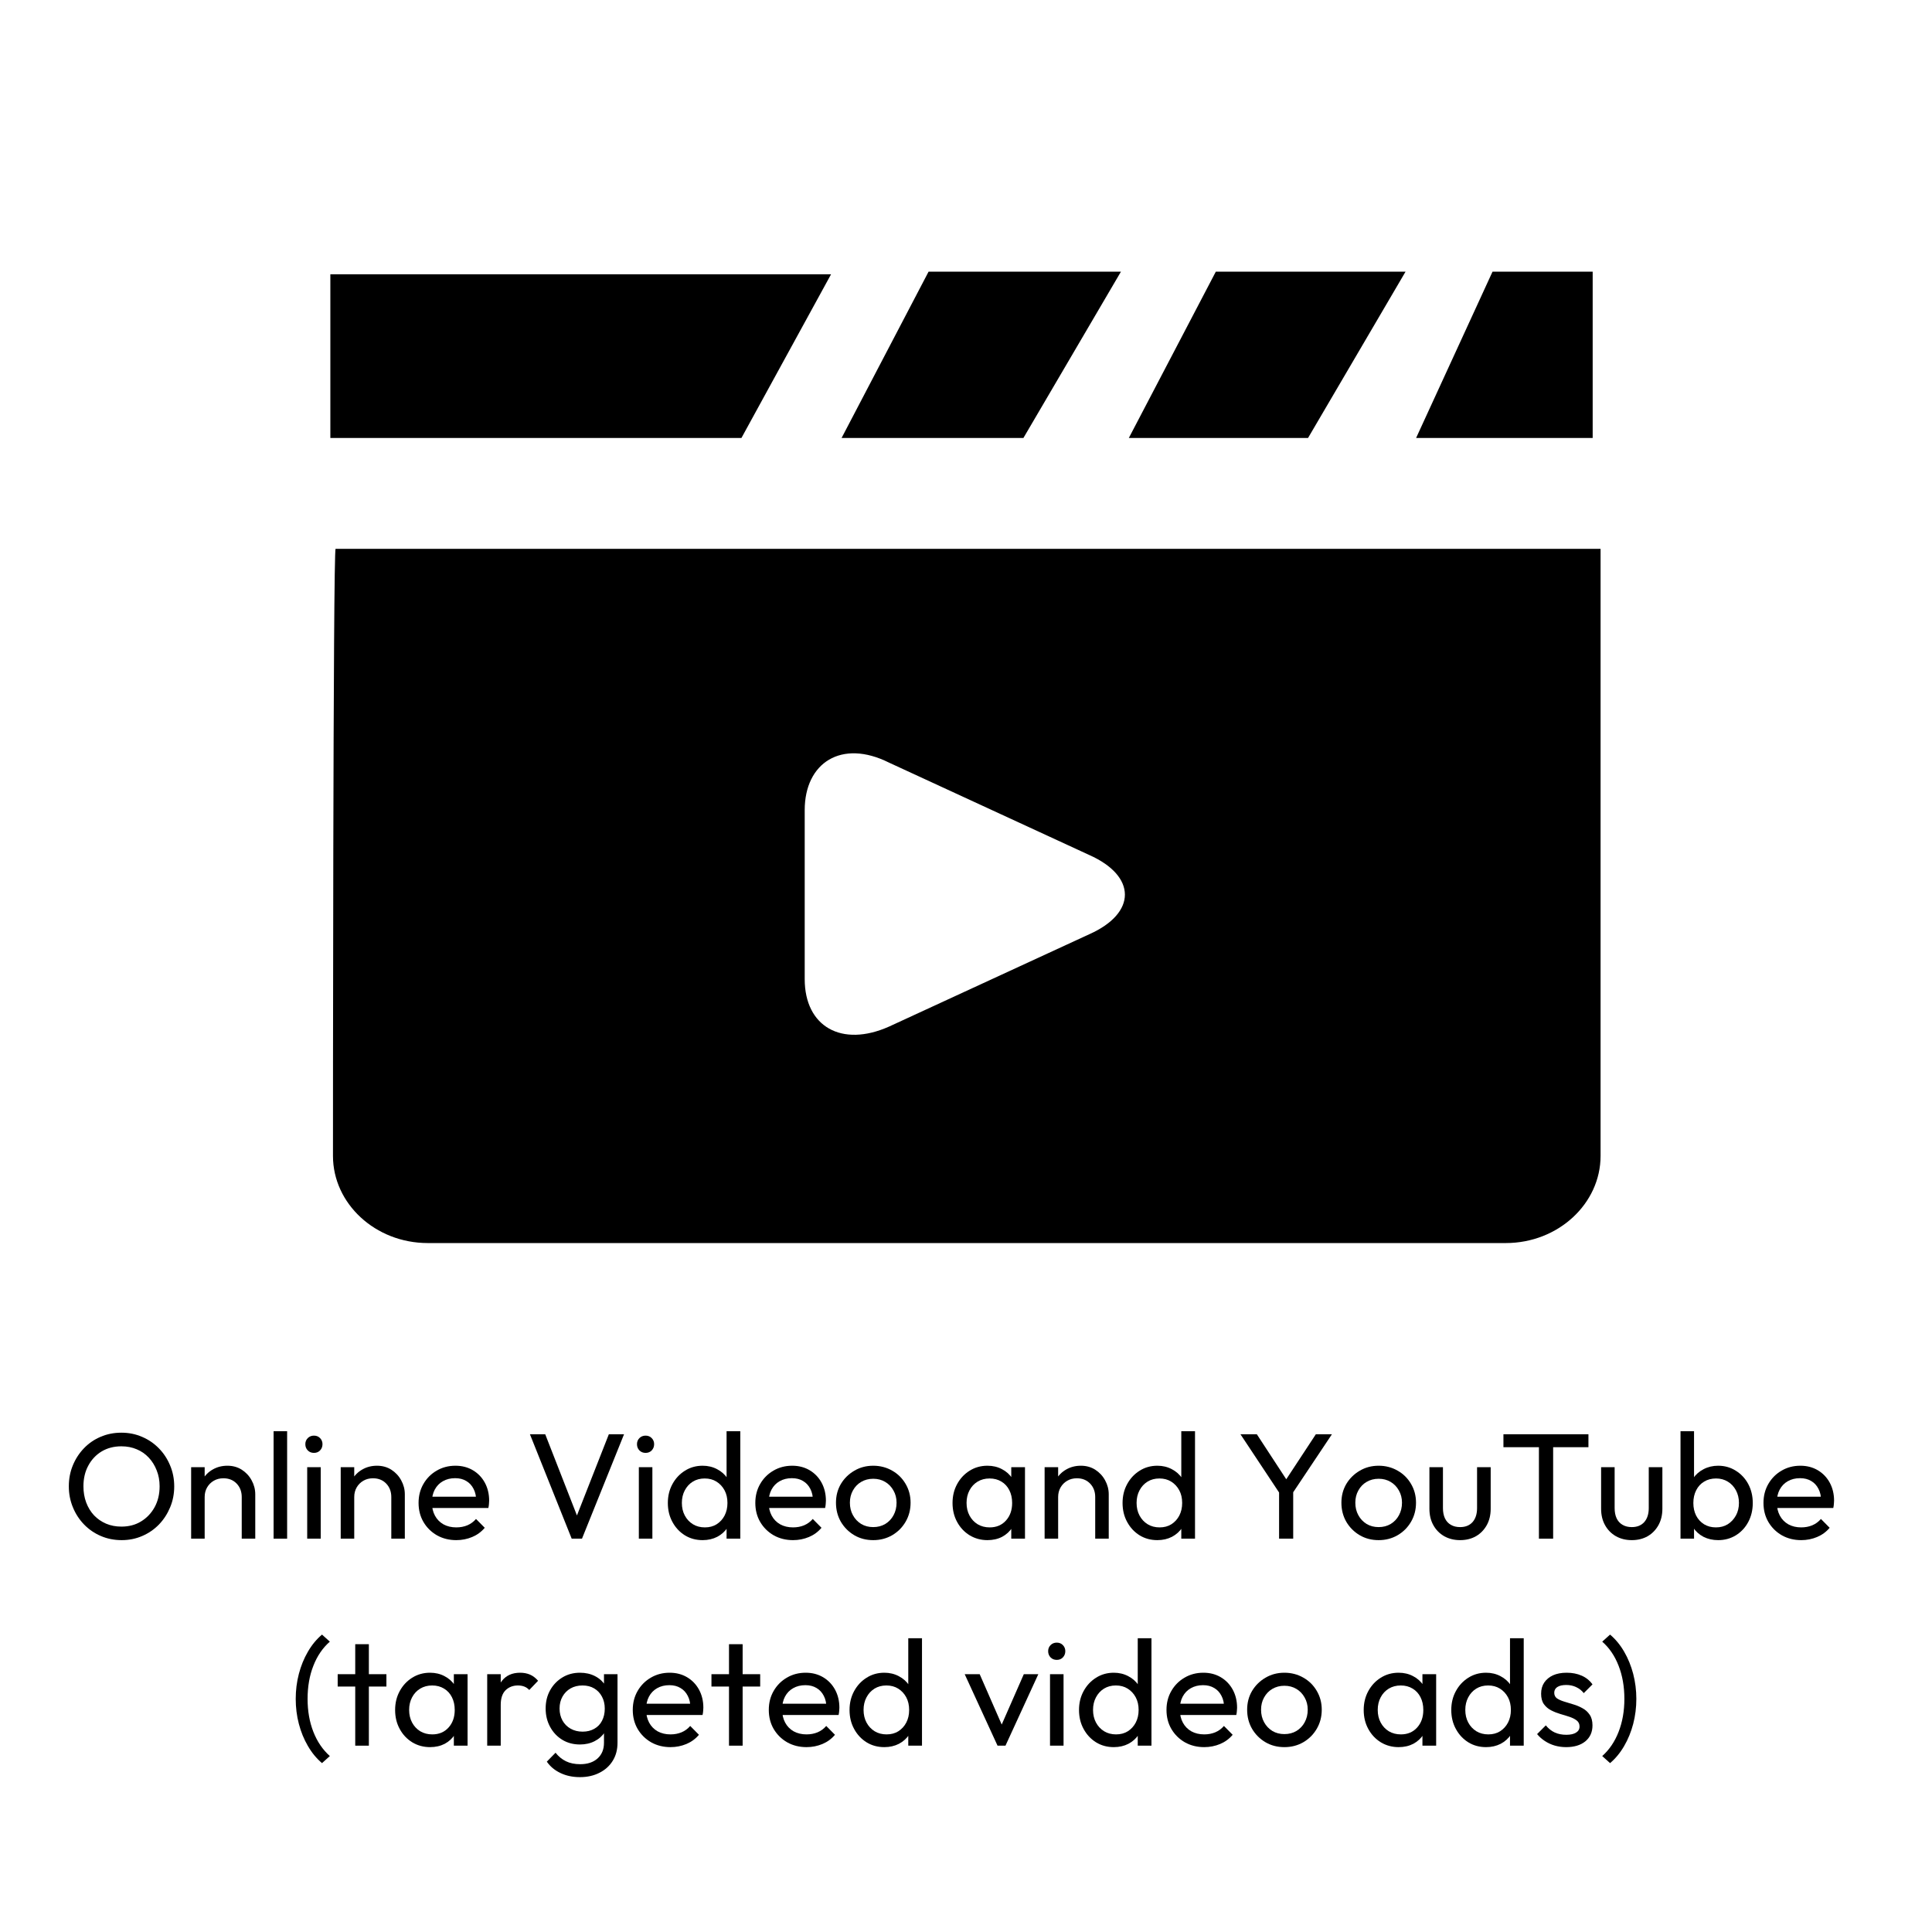
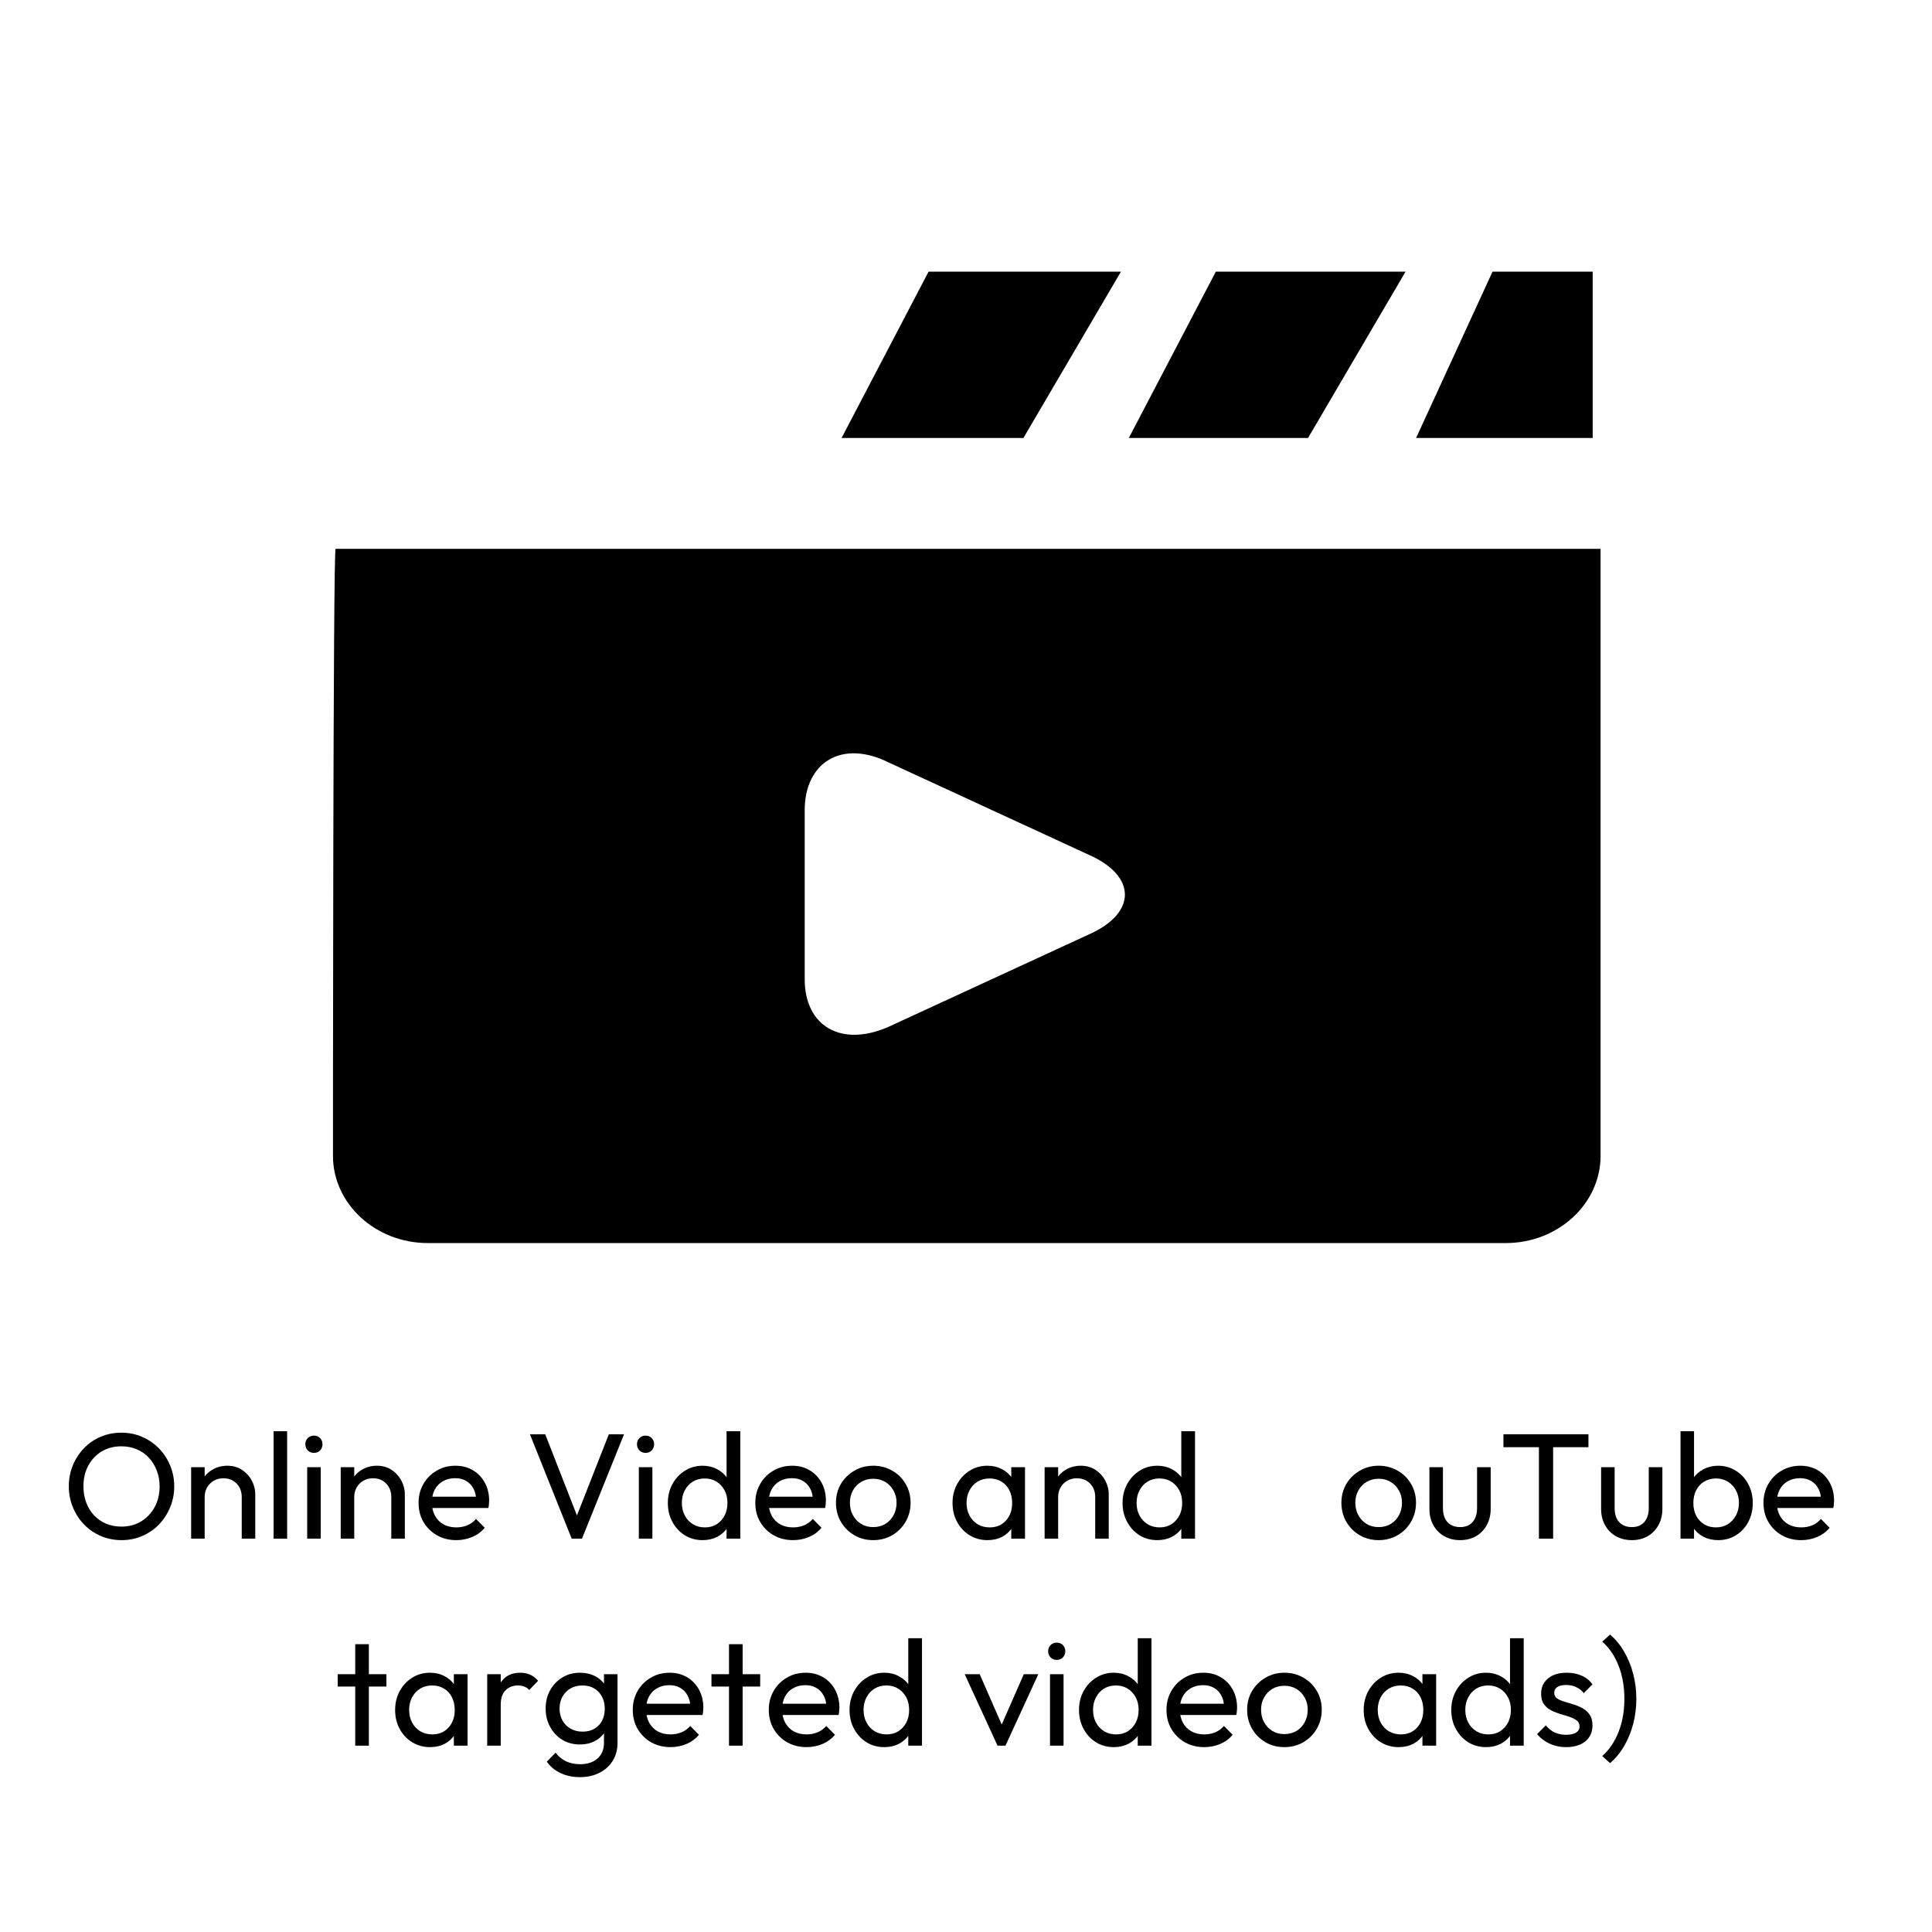
<svg xmlns="http://www.w3.org/2000/svg" width="400" zoomAndPan="magnify" viewBox="0 0 300 307.92" height="400" preserveAspectRatio="xMidYMid meet" version="1.0">
  <defs>
    <g />
    <clipPath id="480e6339d2">
-       <path d="M 48.691 43 L 129 43 L 129 70 L 48.691 70 Z M 48.691 43 " clip-rule="nonzero" />
-     </clipPath>
+       </clipPath>
    <clipPath id="52558c5a85">
      <path d="M 49 87 L 251.137 87 L 251.137 198.688 L 49 198.688 Z M 49 87 " clip-rule="nonzero" />
    </clipPath>
  </defs>
  <path fill="#000000" d="M 174.695 43.297 L 144.035 43.297 L 130.172 69.801 L 159.152 69.801 Z M 174.695 43.297 " fill-opacity="1" fill-rule="nonzero" />
  <path fill="#000000" d="M 220.055 43.297 L 189.816 43.297 L 175.953 69.801 L 204.516 69.801 Z M 220.055 43.297 " fill-opacity="1" fill-rule="nonzero" />
  <path fill="#000000" d="M 249.879 43.297 L 233.918 43.297 L 221.738 69.801 L 249.879 69.801 Z M 249.879 43.297 " fill-opacity="1" fill-rule="nonzero" />
  <g clip-path="url(#480e6339d2)">
    <path fill="#000000" d="M 128.492 43.719 L 48.691 43.719 L 48.691 69.801 L 114.211 69.801 Z M 128.492 43.719 " fill-opacity="1" fill-rule="nonzero" />
  </g>
  <g clip-path="url(#52558c5a85)">
    <path fill="#000000" d="M 49.109 184.234 C 49.109 191.805 55.832 198.117 64.23 198.117 L 236.016 198.117 C 244.418 198.117 251.137 191.805 251.137 184.234 L 251.137 87.473 L 49.531 87.473 C 49.109 87.051 49.109 184.234 49.109 184.234 Z M 124.293 129.121 C 124.293 121.547 130.172 117.762 137.734 121.547 L 169.656 136.273 C 177.215 139.641 177.215 145.527 169.656 148.895 L 137.734 163.617 C 130.172 166.984 124.293 163.617 124.293 156.047 Z M 124.293 129.121 " fill-opacity="1" fill-rule="nonzero" />
  </g>
  <g fill="#000000" fill-opacity="1">
    <g transform="translate(5.885, 245.231)">
      <g>
        <path d="M 9.547 0.234 C 8.359 0.234 7.254 0.016 6.234 -0.422 C 5.211 -0.859 4.316 -1.473 3.547 -2.266 C 2.785 -3.055 2.191 -3.973 1.766 -5.016 C 1.336 -6.055 1.125 -7.164 1.125 -8.344 C 1.125 -9.539 1.336 -10.656 1.766 -11.688 C 2.191 -12.719 2.781 -13.625 3.531 -14.406 C 4.289 -15.195 5.176 -15.805 6.188 -16.234 C 7.207 -16.672 8.312 -16.891 9.5 -16.891 C 10.676 -16.891 11.77 -16.672 12.781 -16.234 C 13.801 -15.805 14.695 -15.195 15.469 -14.406 C 16.238 -13.625 16.836 -12.711 17.266 -11.672 C 17.703 -10.641 17.922 -9.523 17.922 -8.328 C 17.922 -7.141 17.703 -6.023 17.266 -4.984 C 16.836 -3.953 16.242 -3.039 15.484 -2.25 C 14.723 -1.469 13.832 -0.859 12.812 -0.422 C 11.801 0.016 10.711 0.234 9.547 0.234 Z M 9.5 -1.922 C 10.695 -1.922 11.742 -2.195 12.641 -2.75 C 13.547 -3.301 14.266 -4.055 14.797 -5.016 C 15.328 -5.984 15.594 -7.094 15.594 -8.344 C 15.594 -9.27 15.438 -10.117 15.125 -10.891 C 14.82 -11.672 14.398 -12.348 13.859 -12.922 C 13.316 -13.504 12.676 -13.945 11.938 -14.25 C 11.207 -14.562 10.395 -14.719 9.5 -14.719 C 8.312 -14.719 7.266 -14.445 6.359 -13.906 C 5.461 -13.363 4.754 -12.613 4.234 -11.656 C 3.711 -10.695 3.453 -9.594 3.453 -8.344 C 3.453 -7.414 3.598 -6.555 3.891 -5.766 C 4.191 -4.973 4.609 -4.289 5.141 -3.719 C 5.68 -3.156 6.32 -2.711 7.062 -2.391 C 7.801 -2.078 8.613 -1.922 9.5 -1.922 Z M 9.5 -1.922 " />
      </g>
    </g>
  </g>
  <g fill="#000000" fill-opacity="1">
    <g transform="translate(24.926, 245.231)">
      <g>
        <path d="M 9.641 0 L 9.641 -6.641 C 9.641 -7.504 9.367 -8.219 8.828 -8.781 C 8.285 -9.344 7.582 -9.625 6.719 -9.625 C 6.145 -9.625 5.633 -9.492 5.188 -9.234 C 4.738 -8.973 4.383 -8.617 4.125 -8.172 C 3.863 -7.723 3.734 -7.211 3.734 -6.641 L 2.859 -7.141 C 2.859 -8.004 3.047 -8.77 3.422 -9.438 C 3.805 -10.113 4.344 -10.645 5.031 -11.031 C 5.719 -11.426 6.492 -11.625 7.359 -11.625 C 8.223 -11.625 8.988 -11.41 9.656 -10.984 C 10.32 -10.555 10.844 -9.992 11.219 -9.297 C 11.602 -8.598 11.797 -7.859 11.797 -7.078 L 11.797 0 Z M 1.578 0 L 1.578 -11.391 L 3.734 -11.391 L 3.734 0 Z M 1.578 0 " />
      </g>
    </g>
  </g>
  <g fill="#000000" fill-opacity="1">
    <g transform="translate(38.068, 245.231)">
      <g>
        <path d="M 1.578 0 L 1.578 -17.125 L 3.734 -17.125 L 3.734 0 Z M 1.578 0 " />
      </g>
    </g>
  </g>
  <g fill="#000000" fill-opacity="1">
    <g transform="translate(43.392, 245.231)">
      <g>
        <path d="M 1.609 0 L 1.609 -11.391 L 3.766 -11.391 L 3.766 0 Z M 2.688 -13.672 C 2.289 -13.672 1.961 -13.801 1.703 -14.062 C 1.441 -14.332 1.312 -14.664 1.312 -15.062 C 1.312 -15.445 1.441 -15.77 1.703 -16.031 C 1.961 -16.289 2.289 -16.422 2.688 -16.422 C 3.082 -16.422 3.406 -16.289 3.656 -16.031 C 3.914 -15.77 4.047 -15.445 4.047 -15.062 C 4.047 -14.664 3.914 -14.332 3.656 -14.062 C 3.406 -13.801 3.082 -13.672 2.688 -13.672 Z M 2.688 -13.672 " />
      </g>
    </g>
  </g>
  <g fill="#000000" fill-opacity="1">
    <g transform="translate(48.764, 245.231)">
      <g>
        <path d="M 9.641 0 L 9.641 -6.641 C 9.641 -7.504 9.367 -8.219 8.828 -8.781 C 8.285 -9.344 7.582 -9.625 6.719 -9.625 C 6.145 -9.625 5.633 -9.492 5.188 -9.234 C 4.738 -8.973 4.383 -8.617 4.125 -8.172 C 3.863 -7.723 3.734 -7.211 3.734 -6.641 L 2.859 -7.141 C 2.859 -8.004 3.047 -8.77 3.422 -9.438 C 3.805 -10.113 4.344 -10.645 5.031 -11.031 C 5.719 -11.426 6.492 -11.625 7.359 -11.625 C 8.223 -11.625 8.988 -11.41 9.656 -10.984 C 10.32 -10.555 10.844 -9.992 11.219 -9.297 C 11.602 -8.598 11.797 -7.859 11.797 -7.078 L 11.797 0 Z M 1.578 0 L 1.578 -11.391 L 3.734 -11.391 L 3.734 0 Z M 1.578 0 " />
      </g>
    </g>
  </g>
  <g fill="#000000" fill-opacity="1">
    <g transform="translate(61.907, 245.231)">
      <g>
        <path d="M 6.859 0.234 C 5.723 0.234 4.695 -0.02 3.781 -0.531 C 2.875 -1.051 2.156 -1.758 1.625 -2.656 C 1.102 -3.551 0.844 -4.566 0.844 -5.703 C 0.844 -6.828 1.102 -7.836 1.625 -8.734 C 2.145 -9.629 2.848 -10.332 3.734 -10.844 C 4.617 -11.363 5.613 -11.625 6.719 -11.625 C 7.77 -11.625 8.695 -11.383 9.5 -10.906 C 10.312 -10.426 10.945 -9.766 11.406 -8.922 C 11.863 -8.078 12.094 -7.117 12.094 -6.047 C 12.094 -5.879 12.082 -5.703 12.062 -5.516 C 12.051 -5.336 12.02 -5.129 11.969 -4.891 L 2.344 -4.891 L 2.344 -6.688 L 10.812 -6.688 L 10.031 -6 C 10.031 -6.758 9.891 -7.406 9.609 -7.938 C 9.336 -8.477 8.953 -8.895 8.453 -9.188 C 7.961 -9.488 7.367 -9.641 6.672 -9.641 C 5.93 -9.641 5.281 -9.477 4.719 -9.156 C 4.164 -8.844 3.734 -8.395 3.422 -7.812 C 3.117 -7.238 2.969 -6.562 2.969 -5.781 C 2.969 -4.977 3.129 -4.273 3.453 -3.672 C 3.773 -3.078 4.227 -2.613 4.812 -2.281 C 5.406 -1.957 6.086 -1.797 6.859 -1.797 C 7.492 -1.797 8.078 -1.906 8.609 -2.125 C 9.148 -2.352 9.613 -2.691 10 -3.141 L 11.391 -1.734 C 10.848 -1.086 10.18 -0.598 9.391 -0.266 C 8.598 0.066 7.754 0.234 6.859 0.234 Z M 6.859 0.234 " />
      </g>
    </g>
  </g>
  <g fill="#000000" fill-opacity="1">
    <g transform="translate(74.761, 245.231)">
      <g />
    </g>
  </g>
  <g fill="#000000" fill-opacity="1">
    <g transform="translate(79.749, 245.231)">
      <g>
        <path d="M 7.406 0 L 0.75 -16.641 L 3.188 -16.641 L 8.688 -2.562 L 7.797 -2.562 L 13.328 -16.641 L 15.75 -16.641 L 9.047 0 Z M 7.406 0 " />
      </g>
    </g>
  </g>
  <g fill="#000000" fill-opacity="1">
    <g transform="translate(96.249, 245.231)">
      <g>
        <path d="M 1.609 0 L 1.609 -11.391 L 3.766 -11.391 L 3.766 0 Z M 2.688 -13.672 C 2.289 -13.672 1.961 -13.801 1.703 -14.062 C 1.441 -14.332 1.312 -14.664 1.312 -15.062 C 1.312 -15.445 1.441 -15.77 1.703 -16.031 C 1.961 -16.289 2.289 -16.422 2.688 -16.422 C 3.082 -16.422 3.406 -16.289 3.656 -16.031 C 3.914 -15.77 4.047 -15.445 4.047 -15.062 C 4.047 -14.664 3.914 -14.332 3.656 -14.062 C 3.406 -13.801 3.082 -13.672 2.688 -13.672 Z M 2.688 -13.672 " />
      </g>
    </g>
  </g>
  <g fill="#000000" fill-opacity="1">
    <g transform="translate(101.621, 245.231)">
      <g>
        <path d="M 6.406 0.234 C 5.352 0.234 4.41 -0.02 3.578 -0.531 C 2.742 -1.051 2.082 -1.758 1.594 -2.656 C 1.102 -3.551 0.859 -4.562 0.859 -5.688 C 0.859 -6.801 1.102 -7.805 1.594 -8.703 C 2.082 -9.598 2.742 -10.305 3.578 -10.828 C 4.41 -11.359 5.352 -11.625 6.406 -11.625 C 7.25 -11.625 8.016 -11.441 8.703 -11.078 C 9.391 -10.723 9.945 -10.227 10.375 -9.594 C 10.801 -8.969 11.035 -8.238 11.078 -7.406 L 11.078 -3.984 C 11.035 -3.172 10.805 -2.441 10.391 -1.797 C 9.973 -1.16 9.422 -0.66 8.734 -0.297 C 8.047 0.055 7.27 0.234 6.406 0.234 Z M 6.766 -1.797 C 7.484 -1.797 8.109 -1.961 8.641 -2.297 C 9.18 -2.641 9.602 -3.102 9.906 -3.688 C 10.207 -4.27 10.359 -4.938 10.359 -5.688 C 10.359 -6.469 10.203 -7.145 9.891 -7.719 C 9.578 -8.301 9.148 -8.758 8.609 -9.094 C 8.078 -9.426 7.453 -9.594 6.734 -9.594 C 6.016 -9.594 5.383 -9.426 4.844 -9.094 C 4.301 -8.758 3.875 -8.297 3.562 -7.703 C 3.25 -7.117 3.094 -6.453 3.094 -5.703 C 3.094 -4.941 3.25 -4.27 3.562 -3.688 C 3.875 -3.102 4.305 -2.641 4.859 -2.297 C 5.41 -1.961 6.047 -1.797 6.766 -1.797 Z M 12.406 0 L 10.219 0 L 10.219 -3.062 L 10.625 -5.859 L 10.219 -8.609 L 10.219 -17.125 L 12.406 -17.125 Z M 12.406 0 " />
      </g>
    </g>
  </g>
  <g fill="#000000" fill-opacity="1">
    <g transform="translate(115.578, 245.231)">
      <g>
        <path d="M 6.859 0.234 C 5.723 0.234 4.695 -0.02 3.781 -0.531 C 2.875 -1.051 2.156 -1.758 1.625 -2.656 C 1.102 -3.551 0.844 -4.566 0.844 -5.703 C 0.844 -6.828 1.102 -7.836 1.625 -8.734 C 2.145 -9.629 2.848 -10.332 3.734 -10.844 C 4.617 -11.363 5.613 -11.625 6.719 -11.625 C 7.77 -11.625 8.695 -11.383 9.5 -10.906 C 10.312 -10.426 10.945 -9.766 11.406 -8.922 C 11.863 -8.078 12.094 -7.117 12.094 -6.047 C 12.094 -5.879 12.082 -5.703 12.062 -5.516 C 12.051 -5.336 12.02 -5.129 11.969 -4.891 L 2.344 -4.891 L 2.344 -6.688 L 10.812 -6.688 L 10.031 -6 C 10.031 -6.758 9.891 -7.406 9.609 -7.938 C 9.336 -8.477 8.953 -8.895 8.453 -9.188 C 7.961 -9.488 7.367 -9.641 6.672 -9.641 C 5.93 -9.641 5.281 -9.477 4.719 -9.156 C 4.164 -8.844 3.734 -8.395 3.422 -7.812 C 3.117 -7.238 2.969 -6.562 2.969 -5.781 C 2.969 -4.977 3.129 -4.273 3.453 -3.672 C 3.773 -3.078 4.227 -2.613 4.812 -2.281 C 5.406 -1.957 6.086 -1.797 6.859 -1.797 C 7.492 -1.797 8.078 -1.906 8.609 -2.125 C 9.148 -2.352 9.613 -2.691 10 -3.141 L 11.391 -1.734 C 10.848 -1.086 10.18 -0.598 9.391 -0.266 C 8.598 0.066 7.754 0.234 6.859 0.234 Z M 6.859 0.234 " />
      </g>
    </g>
  </g>
  <g fill="#000000" fill-opacity="1">
    <g transform="translate(128.433, 245.231)">
      <g>
        <path d="M 6.781 0.234 C 5.664 0.234 4.66 -0.023 3.766 -0.547 C 2.867 -1.078 2.156 -1.789 1.625 -2.688 C 1.102 -3.594 0.844 -4.609 0.844 -5.734 C 0.844 -6.836 1.102 -7.832 1.625 -8.719 C 2.156 -9.602 2.867 -10.305 3.766 -10.828 C 4.66 -11.359 5.664 -11.625 6.781 -11.625 C 7.883 -11.625 8.891 -11.363 9.797 -10.844 C 10.703 -10.332 11.414 -9.629 11.938 -8.734 C 12.469 -7.836 12.734 -6.836 12.734 -5.734 C 12.734 -4.609 12.469 -3.594 11.938 -2.688 C 11.414 -1.789 10.703 -1.078 9.797 -0.547 C 8.891 -0.023 7.883 0.234 6.781 0.234 Z M 6.781 -1.844 C 7.5 -1.844 8.141 -2.008 8.703 -2.344 C 9.266 -2.688 9.703 -3.148 10.016 -3.734 C 10.336 -4.316 10.5 -4.984 10.5 -5.734 C 10.5 -6.461 10.332 -7.113 10 -7.688 C 9.676 -8.27 9.238 -8.723 8.688 -9.047 C 8.133 -9.379 7.5 -9.547 6.781 -9.547 C 6.062 -9.547 5.422 -9.379 4.859 -9.047 C 4.305 -8.723 3.867 -8.27 3.547 -7.688 C 3.223 -7.113 3.062 -6.461 3.062 -5.734 C 3.062 -4.984 3.223 -4.316 3.547 -3.734 C 3.867 -3.148 4.305 -2.688 4.859 -2.344 C 5.422 -2.008 6.062 -1.844 6.781 -1.844 Z M 6.781 -1.844 " />
      </g>
    </g>
  </g>
  <g fill="#000000" fill-opacity="1">
    <g transform="translate(142.006, 245.231)">
      <g />
    </g>
  </g>
  <g fill="#000000" fill-opacity="1">
    <g transform="translate(146.995, 245.231)">
      <g>
        <path d="M 6.422 0.234 C 5.391 0.234 4.445 -0.02 3.594 -0.531 C 2.75 -1.051 2.082 -1.758 1.594 -2.656 C 1.102 -3.551 0.859 -4.562 0.859 -5.688 C 0.859 -6.801 1.102 -7.805 1.594 -8.703 C 2.082 -9.598 2.742 -10.305 3.578 -10.828 C 4.422 -11.359 5.367 -11.625 6.422 -11.625 C 7.285 -11.625 8.055 -11.441 8.734 -11.078 C 9.422 -10.723 9.973 -10.227 10.391 -9.594 C 10.805 -8.969 11.035 -8.238 11.078 -7.406 L 11.078 -3.984 C 11.035 -3.172 10.805 -2.441 10.391 -1.797 C 9.984 -1.16 9.441 -0.66 8.766 -0.297 C 8.086 0.055 7.305 0.234 6.422 0.234 Z M 6.781 -1.797 C 7.852 -1.797 8.719 -2.16 9.375 -2.891 C 10.031 -3.617 10.359 -4.551 10.359 -5.688 C 10.359 -6.469 10.207 -7.148 9.906 -7.734 C 9.613 -8.316 9.195 -8.77 8.656 -9.094 C 8.113 -9.426 7.484 -9.594 6.766 -9.594 C 6.047 -9.594 5.41 -9.426 4.859 -9.094 C 4.305 -8.758 3.875 -8.297 3.562 -7.703 C 3.25 -7.117 3.094 -6.453 3.094 -5.703 C 3.094 -4.941 3.25 -4.27 3.562 -3.688 C 3.875 -3.102 4.305 -2.641 4.859 -2.297 C 5.422 -1.961 6.062 -1.797 6.781 -1.797 Z M 10.219 0 L 10.219 -3.062 L 10.625 -5.859 L 10.219 -8.609 L 10.219 -11.391 L 12.406 -11.391 L 12.406 0 Z M 10.219 0 " />
      </g>
    </g>
  </g>
  <g fill="#000000" fill-opacity="1">
    <g transform="translate(160.952, 245.231)">
      <g>
        <path d="M 9.641 0 L 9.641 -6.641 C 9.641 -7.504 9.367 -8.219 8.828 -8.781 C 8.285 -9.344 7.582 -9.625 6.719 -9.625 C 6.145 -9.625 5.633 -9.492 5.188 -9.234 C 4.738 -8.973 4.383 -8.617 4.125 -8.172 C 3.863 -7.723 3.734 -7.211 3.734 -6.641 L 2.859 -7.141 C 2.859 -8.004 3.047 -8.77 3.422 -9.438 C 3.805 -10.113 4.344 -10.645 5.031 -11.031 C 5.719 -11.426 6.492 -11.625 7.359 -11.625 C 8.223 -11.625 8.988 -11.41 9.656 -10.984 C 10.32 -10.555 10.844 -9.992 11.219 -9.297 C 11.602 -8.598 11.797 -7.859 11.797 -7.078 L 11.797 0 Z M 1.578 0 L 1.578 -11.391 L 3.734 -11.391 L 3.734 0 Z M 1.578 0 " />
      </g>
    </g>
  </g>
  <g fill="#000000" fill-opacity="1">
    <g transform="translate(174.094, 245.231)">
      <g>
        <path d="M 6.406 0.234 C 5.352 0.234 4.41 -0.02 3.578 -0.531 C 2.742 -1.051 2.082 -1.758 1.594 -2.656 C 1.102 -3.551 0.859 -4.562 0.859 -5.688 C 0.859 -6.801 1.102 -7.805 1.594 -8.703 C 2.082 -9.598 2.742 -10.305 3.578 -10.828 C 4.41 -11.359 5.352 -11.625 6.406 -11.625 C 7.25 -11.625 8.016 -11.441 8.703 -11.078 C 9.391 -10.723 9.945 -10.227 10.375 -9.594 C 10.801 -8.969 11.035 -8.238 11.078 -7.406 L 11.078 -3.984 C 11.035 -3.172 10.805 -2.441 10.391 -1.797 C 9.973 -1.16 9.422 -0.66 8.734 -0.297 C 8.047 0.055 7.27 0.234 6.406 0.234 Z M 6.766 -1.797 C 7.484 -1.797 8.109 -1.961 8.641 -2.297 C 9.18 -2.641 9.602 -3.102 9.906 -3.688 C 10.207 -4.27 10.359 -4.938 10.359 -5.688 C 10.359 -6.469 10.203 -7.145 9.891 -7.719 C 9.578 -8.301 9.148 -8.758 8.609 -9.094 C 8.078 -9.426 7.453 -9.594 6.734 -9.594 C 6.016 -9.594 5.383 -9.426 4.844 -9.094 C 4.301 -8.758 3.875 -8.297 3.562 -7.703 C 3.25 -7.117 3.094 -6.453 3.094 -5.703 C 3.094 -4.941 3.25 -4.27 3.562 -3.688 C 3.875 -3.102 4.305 -2.641 4.859 -2.297 C 5.41 -1.961 6.047 -1.797 6.766 -1.797 Z M 12.406 0 L 10.219 0 L 10.219 -3.062 L 10.625 -5.859 L 10.219 -8.609 L 10.219 -17.125 L 12.406 -17.125 Z M 12.406 0 " />
      </g>
    </g>
  </g>
  <g fill="#000000" fill-opacity="1">
    <g transform="translate(188.052, 245.231)">
      <g />
    </g>
  </g>
  <g fill="#000000" fill-opacity="1">
    <g transform="translate(193.04, 245.231)">
      <g>
-         <path d="M 7.25 -6.766 L 0.703 -16.641 L 3.312 -16.641 L 8.594 -8.562 L 7.406 -8.562 L 12.719 -16.641 L 15.281 -16.641 L 8.688 -6.766 Z M 6.859 0 L 6.859 -8.25 L 9.109 -8.25 L 9.109 0 Z M 6.859 0 " />
-       </g>
+         </g>
    </g>
  </g>
  <g fill="#000000" fill-opacity="1">
    <g transform="translate(208.988, 245.231)">
      <g>
        <path d="M 6.781 0.234 C 5.664 0.234 4.66 -0.023 3.766 -0.547 C 2.867 -1.078 2.156 -1.789 1.625 -2.688 C 1.102 -3.594 0.844 -4.609 0.844 -5.734 C 0.844 -6.836 1.102 -7.832 1.625 -8.719 C 2.156 -9.602 2.867 -10.305 3.766 -10.828 C 4.66 -11.359 5.664 -11.625 6.781 -11.625 C 7.883 -11.625 8.891 -11.363 9.797 -10.844 C 10.703 -10.332 11.414 -9.629 11.938 -8.734 C 12.469 -7.836 12.734 -6.836 12.734 -5.734 C 12.734 -4.609 12.469 -3.594 11.938 -2.688 C 11.414 -1.789 10.703 -1.078 9.797 -0.547 C 8.891 -0.023 7.883 0.234 6.781 0.234 Z M 6.781 -1.844 C 7.5 -1.844 8.141 -2.008 8.703 -2.344 C 9.266 -2.688 9.703 -3.148 10.016 -3.734 C 10.336 -4.316 10.5 -4.984 10.5 -5.734 C 10.5 -6.461 10.332 -7.113 10 -7.688 C 9.676 -8.27 9.238 -8.723 8.688 -9.047 C 8.133 -9.379 7.5 -9.547 6.781 -9.547 C 6.062 -9.547 5.422 -9.379 4.859 -9.047 C 4.305 -8.723 3.867 -8.27 3.547 -7.688 C 3.223 -7.113 3.062 -6.461 3.062 -5.734 C 3.062 -4.984 3.223 -4.316 3.547 -3.734 C 3.867 -3.148 4.305 -2.688 4.859 -2.344 C 5.422 -2.008 6.062 -1.844 6.781 -1.844 Z M 6.781 -1.844 " />
      </g>
    </g>
  </g>
  <g fill="#000000" fill-opacity="1">
    <g transform="translate(222.562, 245.231)">
      <g>
        <path d="M 6.188 0.234 C 5.238 0.234 4.395 0.023 3.656 -0.391 C 2.914 -0.816 2.336 -1.406 1.922 -2.156 C 1.504 -2.906 1.297 -3.773 1.297 -4.766 L 1.297 -11.391 L 3.453 -11.391 L 3.453 -4.875 C 3.453 -4.25 3.555 -3.707 3.766 -3.25 C 3.984 -2.789 4.301 -2.441 4.719 -2.203 C 5.133 -1.961 5.625 -1.844 6.188 -1.844 C 7.031 -1.844 7.691 -2.109 8.172 -2.641 C 8.648 -3.18 8.891 -3.926 8.891 -4.875 L 8.891 -11.391 L 11.062 -11.391 L 11.062 -4.766 C 11.062 -3.773 10.852 -2.906 10.438 -2.156 C 10.02 -1.406 9.445 -0.816 8.719 -0.391 C 7.988 0.023 7.145 0.234 6.188 0.234 Z M 6.188 0.234 " />
      </g>
    </g>
  </g>
  <g fill="#000000" fill-opacity="1">
    <g transform="translate(234.937, 245.231)">
      <g>
        <path d="M 6.375 0 L 6.375 -16.172 L 8.641 -16.172 L 8.641 0 Z M 0.719 -14.578 L 0.719 -16.641 L 14.266 -16.641 L 14.266 -14.578 Z M 0.719 -14.578 " />
      </g>
    </g>
  </g>
  <g fill="#000000" fill-opacity="1">
    <g transform="translate(249.926, 245.231)">
      <g>
        <path d="M 6.188 0.234 C 5.238 0.234 4.395 0.023 3.656 -0.391 C 2.914 -0.816 2.336 -1.406 1.922 -2.156 C 1.504 -2.906 1.297 -3.773 1.297 -4.766 L 1.297 -11.391 L 3.453 -11.391 L 3.453 -4.875 C 3.453 -4.25 3.555 -3.707 3.766 -3.25 C 3.984 -2.789 4.301 -2.441 4.719 -2.203 C 5.133 -1.961 5.625 -1.844 6.188 -1.844 C 7.031 -1.844 7.691 -2.109 8.172 -2.641 C 8.648 -3.18 8.891 -3.926 8.891 -4.875 L 8.891 -11.391 L 11.062 -11.391 L 11.062 -4.766 C 11.062 -3.773 10.852 -2.906 10.438 -2.156 C 10.02 -1.406 9.445 -0.816 8.719 -0.391 C 7.988 0.023 7.145 0.234 6.188 0.234 Z M 6.188 0.234 " />
      </g>
    </g>
  </g>
  <g fill="#000000" fill-opacity="1">
    <g transform="translate(262.3, 245.231)">
      <g>
        <path d="M 7.578 0.234 C 6.711 0.234 5.93 0.055 5.234 -0.297 C 4.547 -0.66 3.992 -1.16 3.578 -1.797 C 3.16 -2.441 2.926 -3.172 2.875 -3.984 L 2.875 -7.406 C 2.926 -8.238 3.16 -8.969 3.578 -9.594 C 4.004 -10.227 4.566 -10.723 5.266 -11.078 C 5.961 -11.441 6.734 -11.625 7.578 -11.625 C 8.617 -11.625 9.555 -11.359 10.391 -10.828 C 11.234 -10.305 11.895 -9.598 12.375 -8.703 C 12.852 -7.805 13.094 -6.801 13.094 -5.688 C 13.094 -4.562 12.852 -3.551 12.375 -2.656 C 11.895 -1.758 11.234 -1.051 10.391 -0.531 C 9.555 -0.02 8.617 0.234 7.578 0.234 Z M 1.578 0 L 1.578 -17.125 L 3.734 -17.125 L 3.734 -8.609 L 3.328 -5.859 L 3.734 -3.062 L 3.734 0 Z M 7.219 -1.797 C 7.938 -1.797 8.566 -1.961 9.109 -2.297 C 9.648 -2.641 10.082 -3.102 10.406 -3.688 C 10.727 -4.27 10.891 -4.941 10.891 -5.703 C 10.891 -6.453 10.727 -7.125 10.406 -7.719 C 10.082 -8.312 9.648 -8.77 9.109 -9.094 C 8.566 -9.426 7.945 -9.594 7.25 -9.594 C 6.52 -9.594 5.883 -9.426 5.344 -9.094 C 4.801 -8.77 4.379 -8.312 4.078 -7.719 C 3.773 -7.125 3.625 -6.445 3.625 -5.688 C 3.625 -4.938 3.77 -4.27 4.062 -3.688 C 4.363 -3.102 4.785 -2.641 5.328 -2.297 C 5.879 -1.961 6.508 -1.797 7.219 -1.797 Z M 7.219 -1.797 " />
      </g>
    </g>
  </g>
  <g fill="#000000" fill-opacity="1">
    <g transform="translate(276.258, 245.231)">
      <g>
        <path d="M 6.859 0.234 C 5.723 0.234 4.695 -0.02 3.781 -0.531 C 2.875 -1.051 2.156 -1.758 1.625 -2.656 C 1.102 -3.551 0.844 -4.566 0.844 -5.703 C 0.844 -6.828 1.102 -7.836 1.625 -8.734 C 2.145 -9.629 2.848 -10.332 3.734 -10.844 C 4.617 -11.363 5.613 -11.625 6.719 -11.625 C 7.77 -11.625 8.695 -11.383 9.5 -10.906 C 10.312 -10.426 10.945 -9.766 11.406 -8.922 C 11.863 -8.078 12.094 -7.117 12.094 -6.047 C 12.094 -5.879 12.082 -5.703 12.062 -5.516 C 12.051 -5.336 12.02 -5.129 11.969 -4.891 L 2.344 -4.891 L 2.344 -6.688 L 10.812 -6.688 L 10.031 -6 C 10.031 -6.758 9.891 -7.406 9.609 -7.938 C 9.336 -8.477 8.953 -8.895 8.453 -9.188 C 7.961 -9.488 7.367 -9.641 6.672 -9.641 C 5.93 -9.641 5.281 -9.477 4.719 -9.156 C 4.164 -8.844 3.734 -8.395 3.422 -7.812 C 3.117 -7.238 2.969 -6.562 2.969 -5.781 C 2.969 -4.977 3.129 -4.273 3.453 -3.672 C 3.773 -3.078 4.227 -2.613 4.812 -2.281 C 5.406 -1.957 6.086 -1.797 6.859 -1.797 C 7.492 -1.797 8.078 -1.906 8.609 -2.125 C 9.148 -2.352 9.613 -2.691 10 -3.141 L 11.391 -1.734 C 10.848 -1.086 10.18 -0.598 9.391 -0.266 C 8.598 0.066 7.754 0.234 6.859 0.234 Z M 6.859 0.234 " />
      </g>
    </g>
  </g>
  <g fill="#000000" fill-opacity="1">
    <g transform="translate(289.123, 245.231)">
      <g />
    </g>
  </g>
  <g fill="#000000" fill-opacity="1">
    <g transform="translate(42.063, 278.222)">
      <g>
-         <path d="M 5.297 2.781 C 4.422 2.039 3.672 1.129 3.047 0.047 C 2.422 -1.023 1.941 -2.195 1.609 -3.469 C 1.273 -4.75 1.109 -6.078 1.109 -7.453 C 1.109 -8.828 1.273 -10.156 1.609 -11.438 C 1.941 -12.719 2.422 -13.895 3.047 -14.969 C 3.672 -16.051 4.422 -16.961 5.297 -17.703 L 6.547 -16.578 C 5.41 -15.586 4.535 -14.305 3.922 -12.734 C 3.305 -11.172 3 -9.41 3 -7.453 C 3 -5.523 3.305 -3.773 3.922 -2.203 C 4.535 -0.641 5.41 0.645 6.547 1.656 Z M 5.297 2.781 " />
-       </g>
+         </g>
    </g>
  </g>
  <g fill="#000000" fill-opacity="1">
    <g transform="translate(49.329, 278.222)">
      <g>
        <path d="M 3.328 0 L 3.328 -16.172 L 5.5 -16.172 L 5.5 0 Z M 0.531 -9.422 L 0.531 -11.391 L 8.297 -11.391 L 8.297 -9.422 Z M 0.531 -9.422 " />
      </g>
    </g>
  </g>
  <g fill="#000000" fill-opacity="1">
    <g transform="translate(58.155, 278.222)">
      <g>
        <path d="M 6.422 0.234 C 5.391 0.234 4.445 -0.02 3.594 -0.531 C 2.75 -1.051 2.082 -1.758 1.594 -2.656 C 1.102 -3.551 0.859 -4.562 0.859 -5.688 C 0.859 -6.801 1.102 -7.805 1.594 -8.703 C 2.082 -9.598 2.742 -10.305 3.578 -10.828 C 4.422 -11.359 5.367 -11.625 6.422 -11.625 C 7.285 -11.625 8.055 -11.441 8.734 -11.078 C 9.422 -10.723 9.973 -10.227 10.391 -9.594 C 10.805 -8.969 11.035 -8.238 11.078 -7.406 L 11.078 -3.984 C 11.035 -3.172 10.805 -2.441 10.391 -1.797 C 9.984 -1.16 9.441 -0.66 8.766 -0.297 C 8.086 0.055 7.305 0.234 6.422 0.234 Z M 6.781 -1.797 C 7.852 -1.797 8.719 -2.16 9.375 -2.891 C 10.031 -3.617 10.359 -4.551 10.359 -5.688 C 10.359 -6.469 10.207 -7.148 9.906 -7.734 C 9.613 -8.316 9.195 -8.77 8.656 -9.094 C 8.113 -9.426 7.484 -9.594 6.766 -9.594 C 6.047 -9.594 5.41 -9.426 4.859 -9.094 C 4.305 -8.758 3.875 -8.297 3.562 -7.703 C 3.25 -7.117 3.094 -6.453 3.094 -5.703 C 3.094 -4.941 3.25 -4.27 3.562 -3.688 C 3.875 -3.102 4.305 -2.641 4.859 -2.297 C 5.422 -1.961 6.062 -1.797 6.781 -1.797 Z M 10.219 0 L 10.219 -3.062 L 10.625 -5.859 L 10.219 -8.609 L 10.219 -11.391 L 12.406 -11.391 L 12.406 0 Z M 10.219 0 " />
      </g>
    </g>
  </g>
  <g fill="#000000" fill-opacity="1">
    <g transform="translate(72.112, 278.222)">
      <g>
        <path d="M 1.578 0 L 1.578 -11.391 L 3.734 -11.391 L 3.734 0 Z M 3.734 -6.5 L 2.922 -6.859 C 2.922 -8.316 3.254 -9.473 3.922 -10.328 C 4.598 -11.191 5.566 -11.625 6.828 -11.625 C 7.41 -11.625 7.93 -11.523 8.391 -11.328 C 8.859 -11.129 9.289 -10.801 9.688 -10.344 L 8.281 -8.875 C 8.039 -9.133 7.773 -9.316 7.484 -9.422 C 7.191 -9.535 6.852 -9.594 6.469 -9.594 C 5.676 -9.594 5.02 -9.336 4.5 -8.828 C 3.988 -8.316 3.734 -7.539 3.734 -6.5 Z M 3.734 -6.5 " />
      </g>
    </g>
  </g>
  <g fill="#000000" fill-opacity="1">
    <g transform="translate(82.161, 278.222)">
      <g>
        <path d="M 6.312 5.016 C 5.145 5.016 4.109 4.797 3.203 4.359 C 2.297 3.93 1.57 3.328 1.031 2.547 L 2.422 1.125 C 2.891 1.719 3.441 2.172 4.078 2.484 C 4.711 2.797 5.473 2.953 6.359 2.953 C 7.523 2.953 8.445 2.645 9.125 2.031 C 9.801 1.414 10.141 0.586 10.141 -0.453 L 10.141 -3.281 L 10.531 -5.859 L 10.141 -8.391 L 10.141 -11.391 L 12.297 -11.391 L 12.297 -0.453 C 12.297 0.629 12.047 1.578 11.547 2.391 C 11.047 3.211 10.344 3.852 9.438 4.312 C 8.531 4.781 7.488 5.016 6.312 5.016 Z M 6.312 -0.188 C 5.27 -0.188 4.336 -0.43 3.516 -0.922 C 2.691 -1.422 2.039 -2.109 1.562 -2.984 C 1.082 -3.859 0.844 -4.836 0.844 -5.922 C 0.844 -7.016 1.082 -7.988 1.562 -8.844 C 2.039 -9.695 2.691 -10.375 3.516 -10.875 C 4.336 -11.375 5.27 -11.625 6.312 -11.625 C 7.207 -11.625 8 -11.445 8.688 -11.094 C 9.375 -10.75 9.922 -10.258 10.328 -9.625 C 10.734 -9 10.953 -8.258 10.984 -7.406 L 10.984 -4.391 C 10.93 -3.555 10.703 -2.82 10.297 -2.188 C 9.891 -1.562 9.344 -1.07 8.656 -0.719 C 7.969 -0.363 7.188 -0.188 6.312 -0.188 Z M 6.734 -2.234 C 7.441 -2.234 8.062 -2.383 8.594 -2.688 C 9.133 -2.988 9.547 -3.414 9.828 -3.969 C 10.117 -4.52 10.266 -5.164 10.266 -5.906 C 10.266 -6.633 10.113 -7.273 9.812 -7.828 C 9.52 -8.379 9.109 -8.812 8.578 -9.125 C 8.055 -9.438 7.438 -9.594 6.719 -9.594 C 6 -9.594 5.363 -9.438 4.812 -9.125 C 4.27 -8.812 3.844 -8.379 3.531 -7.828 C 3.219 -7.273 3.062 -6.641 3.062 -5.922 C 3.062 -5.203 3.219 -4.562 3.531 -4 C 3.844 -3.445 4.273 -3.016 4.828 -2.703 C 5.379 -2.391 6.016 -2.234 6.734 -2.234 Z M 6.734 -2.234 " />
      </g>
    </g>
  </g>
  <g fill="#000000" fill-opacity="1">
    <g transform="translate(96.046, 278.222)">
      <g>
        <path d="M 6.859 0.234 C 5.723 0.234 4.695 -0.02 3.781 -0.531 C 2.875 -1.051 2.156 -1.758 1.625 -2.656 C 1.102 -3.551 0.844 -4.566 0.844 -5.703 C 0.844 -6.828 1.102 -7.836 1.625 -8.734 C 2.145 -9.629 2.848 -10.332 3.734 -10.844 C 4.617 -11.363 5.613 -11.625 6.719 -11.625 C 7.77 -11.625 8.695 -11.383 9.5 -10.906 C 10.312 -10.426 10.945 -9.766 11.406 -8.922 C 11.863 -8.078 12.094 -7.117 12.094 -6.047 C 12.094 -5.879 12.082 -5.703 12.062 -5.516 C 12.051 -5.336 12.02 -5.129 11.969 -4.891 L 2.344 -4.891 L 2.344 -6.688 L 10.812 -6.688 L 10.031 -6 C 10.031 -6.758 9.891 -7.406 9.609 -7.938 C 9.336 -8.477 8.953 -8.895 8.453 -9.188 C 7.961 -9.488 7.367 -9.641 6.672 -9.641 C 5.93 -9.641 5.281 -9.477 4.719 -9.156 C 4.164 -8.844 3.734 -8.395 3.422 -7.812 C 3.117 -7.238 2.969 -6.562 2.969 -5.781 C 2.969 -4.977 3.129 -4.273 3.453 -3.672 C 3.773 -3.078 4.227 -2.613 4.812 -2.281 C 5.406 -1.957 6.086 -1.797 6.859 -1.797 C 7.492 -1.797 8.078 -1.906 8.609 -2.125 C 9.148 -2.352 9.613 -2.691 10 -3.141 L 11.391 -1.734 C 10.848 -1.086 10.18 -0.598 9.391 -0.266 C 8.598 0.066 7.754 0.234 6.859 0.234 Z M 6.859 0.234 " />
      </g>
    </g>
  </g>
  <g fill="#000000" fill-opacity="1">
    <g transform="translate(108.9, 278.222)">
      <g>
        <path d="M 3.328 0 L 3.328 -16.172 L 5.5 -16.172 L 5.5 0 Z M 0.531 -9.422 L 0.531 -11.391 L 8.297 -11.391 L 8.297 -9.422 Z M 0.531 -9.422 " />
      </g>
    </g>
  </g>
  <g fill="#000000" fill-opacity="1">
    <g transform="translate(117.726, 278.222)">
      <g>
        <path d="M 6.859 0.234 C 5.723 0.234 4.695 -0.02 3.781 -0.531 C 2.875 -1.051 2.156 -1.758 1.625 -2.656 C 1.102 -3.551 0.844 -4.566 0.844 -5.703 C 0.844 -6.828 1.102 -7.836 1.625 -8.734 C 2.145 -9.629 2.848 -10.332 3.734 -10.844 C 4.617 -11.363 5.613 -11.625 6.719 -11.625 C 7.77 -11.625 8.695 -11.383 9.5 -10.906 C 10.312 -10.426 10.945 -9.766 11.406 -8.922 C 11.863 -8.078 12.094 -7.117 12.094 -6.047 C 12.094 -5.879 12.082 -5.703 12.062 -5.516 C 12.051 -5.336 12.02 -5.129 11.969 -4.891 L 2.344 -4.891 L 2.344 -6.688 L 10.812 -6.688 L 10.031 -6 C 10.031 -6.758 9.891 -7.406 9.609 -7.938 C 9.336 -8.477 8.953 -8.895 8.453 -9.188 C 7.961 -9.488 7.367 -9.641 6.672 -9.641 C 5.93 -9.641 5.281 -9.477 4.719 -9.156 C 4.164 -8.844 3.734 -8.395 3.422 -7.812 C 3.117 -7.238 2.969 -6.562 2.969 -5.781 C 2.969 -4.977 3.129 -4.273 3.453 -3.672 C 3.773 -3.078 4.227 -2.613 4.812 -2.281 C 5.406 -1.957 6.086 -1.797 6.859 -1.797 C 7.492 -1.797 8.078 -1.906 8.609 -2.125 C 9.148 -2.352 9.613 -2.691 10 -3.141 L 11.391 -1.734 C 10.848 -1.086 10.18 -0.598 9.391 -0.266 C 8.598 0.066 7.754 0.234 6.859 0.234 Z M 6.859 0.234 " />
      </g>
    </g>
  </g>
  <g fill="#000000" fill-opacity="1">
    <g transform="translate(130.58, 278.222)">
      <g>
        <path d="M 6.406 0.234 C 5.352 0.234 4.41 -0.02 3.578 -0.531 C 2.742 -1.051 2.082 -1.758 1.594 -2.656 C 1.102 -3.551 0.859 -4.562 0.859 -5.688 C 0.859 -6.801 1.102 -7.805 1.594 -8.703 C 2.082 -9.598 2.742 -10.305 3.578 -10.828 C 4.41 -11.359 5.352 -11.625 6.406 -11.625 C 7.25 -11.625 8.016 -11.441 8.703 -11.078 C 9.391 -10.723 9.945 -10.227 10.375 -9.594 C 10.801 -8.969 11.035 -8.238 11.078 -7.406 L 11.078 -3.984 C 11.035 -3.172 10.805 -2.441 10.391 -1.797 C 9.973 -1.16 9.422 -0.66 8.734 -0.297 C 8.047 0.055 7.27 0.234 6.406 0.234 Z M 6.766 -1.797 C 7.484 -1.797 8.109 -1.961 8.641 -2.297 C 9.18 -2.641 9.602 -3.102 9.906 -3.688 C 10.207 -4.27 10.359 -4.938 10.359 -5.688 C 10.359 -6.469 10.203 -7.145 9.891 -7.719 C 9.578 -8.301 9.148 -8.758 8.609 -9.094 C 8.078 -9.426 7.453 -9.594 6.734 -9.594 C 6.016 -9.594 5.383 -9.426 4.844 -9.094 C 4.301 -8.758 3.875 -8.297 3.562 -7.703 C 3.25 -7.117 3.094 -6.453 3.094 -5.703 C 3.094 -4.941 3.25 -4.27 3.562 -3.688 C 3.875 -3.102 4.305 -2.641 4.859 -2.297 C 5.41 -1.961 6.047 -1.797 6.766 -1.797 Z M 12.406 0 L 10.219 0 L 10.219 -3.062 L 10.625 -5.859 L 10.219 -8.609 L 10.219 -17.125 L 12.406 -17.125 Z M 12.406 0 " />
      </g>
    </g>
  </g>
  <g fill="#000000" fill-opacity="1">
    <g transform="translate(144.538, 278.222)">
      <g />
    </g>
  </g>
  <g fill="#000000" fill-opacity="1">
    <g transform="translate(149.526, 278.222)">
      <g>
        <path d="M 5.5 0 L 0.266 -11.391 L 2.656 -11.391 L 6.859 -1.781 L 5.469 -1.781 L 9.688 -11.391 L 12 -11.391 L 6.766 0 Z M 5.5 0 " />
      </g>
    </g>
  </g>
  <g fill="#000000" fill-opacity="1">
    <g transform="translate(161.781, 278.222)">
      <g>
        <path d="M 1.609 0 L 1.609 -11.391 L 3.766 -11.391 L 3.766 0 Z M 2.688 -13.672 C 2.289 -13.672 1.961 -13.801 1.703 -14.062 C 1.441 -14.332 1.312 -14.664 1.312 -15.062 C 1.312 -15.445 1.441 -15.77 1.703 -16.031 C 1.961 -16.289 2.289 -16.422 2.688 -16.422 C 3.082 -16.422 3.406 -16.289 3.656 -16.031 C 3.914 -15.77 4.047 -15.445 4.047 -15.062 C 4.047 -14.664 3.914 -14.332 3.656 -14.062 C 3.406 -13.801 3.082 -13.672 2.688 -13.672 Z M 2.688 -13.672 " />
      </g>
    </g>
  </g>
  <g fill="#000000" fill-opacity="1">
    <g transform="translate(167.153, 278.222)">
      <g>
        <path d="M 6.406 0.234 C 5.352 0.234 4.41 -0.02 3.578 -0.531 C 2.742 -1.051 2.082 -1.758 1.594 -2.656 C 1.102 -3.551 0.859 -4.562 0.859 -5.688 C 0.859 -6.801 1.102 -7.805 1.594 -8.703 C 2.082 -9.598 2.742 -10.305 3.578 -10.828 C 4.41 -11.359 5.352 -11.625 6.406 -11.625 C 7.25 -11.625 8.016 -11.441 8.703 -11.078 C 9.391 -10.723 9.945 -10.227 10.375 -9.594 C 10.801 -8.969 11.035 -8.238 11.078 -7.406 L 11.078 -3.984 C 11.035 -3.172 10.805 -2.441 10.391 -1.797 C 9.973 -1.16 9.422 -0.66 8.734 -0.297 C 8.047 0.055 7.27 0.234 6.406 0.234 Z M 6.766 -1.797 C 7.484 -1.797 8.109 -1.961 8.641 -2.297 C 9.18 -2.641 9.602 -3.102 9.906 -3.688 C 10.207 -4.27 10.359 -4.938 10.359 -5.688 C 10.359 -6.469 10.203 -7.145 9.891 -7.719 C 9.578 -8.301 9.148 -8.758 8.609 -9.094 C 8.078 -9.426 7.453 -9.594 6.734 -9.594 C 6.016 -9.594 5.383 -9.426 4.844 -9.094 C 4.301 -8.758 3.875 -8.297 3.562 -7.703 C 3.25 -7.117 3.094 -6.453 3.094 -5.703 C 3.094 -4.941 3.25 -4.27 3.562 -3.688 C 3.875 -3.102 4.305 -2.641 4.859 -2.297 C 5.41 -1.961 6.047 -1.797 6.766 -1.797 Z M 12.406 0 L 10.219 0 L 10.219 -3.062 L 10.625 -5.859 L 10.219 -8.609 L 10.219 -17.125 L 12.406 -17.125 Z M 12.406 0 " />
      </g>
    </g>
  </g>
  <g fill="#000000" fill-opacity="1">
    <g transform="translate(181.11, 278.222)">
      <g>
        <path d="M 6.859 0.234 C 5.723 0.234 4.695 -0.02 3.781 -0.531 C 2.875 -1.051 2.156 -1.758 1.625 -2.656 C 1.102 -3.551 0.844 -4.566 0.844 -5.703 C 0.844 -6.828 1.102 -7.836 1.625 -8.734 C 2.145 -9.629 2.848 -10.332 3.734 -10.844 C 4.617 -11.363 5.613 -11.625 6.719 -11.625 C 7.77 -11.625 8.695 -11.383 9.5 -10.906 C 10.312 -10.426 10.945 -9.766 11.406 -8.922 C 11.863 -8.078 12.094 -7.117 12.094 -6.047 C 12.094 -5.879 12.082 -5.703 12.062 -5.516 C 12.051 -5.336 12.02 -5.129 11.969 -4.891 L 2.344 -4.891 L 2.344 -6.688 L 10.812 -6.688 L 10.031 -6 C 10.031 -6.758 9.891 -7.406 9.609 -7.938 C 9.336 -8.477 8.953 -8.895 8.453 -9.188 C 7.961 -9.488 7.367 -9.641 6.672 -9.641 C 5.93 -9.641 5.281 -9.477 4.719 -9.156 C 4.164 -8.844 3.734 -8.395 3.422 -7.812 C 3.117 -7.238 2.969 -6.562 2.969 -5.781 C 2.969 -4.977 3.129 -4.273 3.453 -3.672 C 3.773 -3.078 4.227 -2.613 4.812 -2.281 C 5.406 -1.957 6.086 -1.797 6.859 -1.797 C 7.492 -1.797 8.078 -1.906 8.609 -2.125 C 9.148 -2.352 9.613 -2.691 10 -3.141 L 11.391 -1.734 C 10.848 -1.086 10.18 -0.598 9.391 -0.266 C 8.598 0.066 7.754 0.234 6.859 0.234 Z M 6.859 0.234 " />
      </g>
    </g>
  </g>
  <g fill="#000000" fill-opacity="1">
    <g transform="translate(193.965, 278.222)">
      <g>
        <path d="M 6.781 0.234 C 5.664 0.234 4.66 -0.023 3.766 -0.547 C 2.867 -1.078 2.156 -1.789 1.625 -2.688 C 1.102 -3.594 0.844 -4.609 0.844 -5.734 C 0.844 -6.836 1.102 -7.832 1.625 -8.719 C 2.156 -9.602 2.867 -10.305 3.766 -10.828 C 4.66 -11.359 5.664 -11.625 6.781 -11.625 C 7.883 -11.625 8.891 -11.363 9.797 -10.844 C 10.703 -10.332 11.414 -9.629 11.938 -8.734 C 12.469 -7.836 12.734 -6.836 12.734 -5.734 C 12.734 -4.609 12.469 -3.594 11.938 -2.688 C 11.414 -1.789 10.703 -1.078 9.797 -0.547 C 8.891 -0.023 7.883 0.234 6.781 0.234 Z M 6.781 -1.844 C 7.5 -1.844 8.141 -2.008 8.703 -2.344 C 9.266 -2.688 9.703 -3.148 10.016 -3.734 C 10.336 -4.316 10.5 -4.984 10.5 -5.734 C 10.5 -6.461 10.332 -7.113 10 -7.688 C 9.676 -8.27 9.238 -8.723 8.688 -9.047 C 8.133 -9.379 7.5 -9.547 6.781 -9.547 C 6.062 -9.547 5.422 -9.379 4.859 -9.047 C 4.305 -8.723 3.867 -8.27 3.547 -7.688 C 3.223 -7.113 3.062 -6.461 3.062 -5.734 C 3.062 -4.984 3.223 -4.316 3.547 -3.734 C 3.867 -3.148 4.305 -2.688 4.859 -2.344 C 5.422 -2.008 6.062 -1.844 6.781 -1.844 Z M 6.781 -1.844 " />
      </g>
    </g>
  </g>
  <g fill="#000000" fill-opacity="1">
    <g transform="translate(207.539, 278.222)">
      <g />
    </g>
  </g>
  <g fill="#000000" fill-opacity="1">
    <g transform="translate(212.527, 278.222)">
      <g>
        <path d="M 6.422 0.234 C 5.391 0.234 4.445 -0.02 3.594 -0.531 C 2.75 -1.051 2.082 -1.758 1.594 -2.656 C 1.102 -3.551 0.859 -4.562 0.859 -5.688 C 0.859 -6.801 1.102 -7.805 1.594 -8.703 C 2.082 -9.598 2.742 -10.305 3.578 -10.828 C 4.422 -11.359 5.367 -11.625 6.422 -11.625 C 7.285 -11.625 8.055 -11.441 8.734 -11.078 C 9.422 -10.723 9.973 -10.227 10.391 -9.594 C 10.805 -8.969 11.035 -8.238 11.078 -7.406 L 11.078 -3.984 C 11.035 -3.172 10.805 -2.441 10.391 -1.797 C 9.984 -1.16 9.441 -0.66 8.766 -0.297 C 8.086 0.055 7.305 0.234 6.422 0.234 Z M 6.781 -1.797 C 7.852 -1.797 8.719 -2.16 9.375 -2.891 C 10.031 -3.617 10.359 -4.551 10.359 -5.688 C 10.359 -6.469 10.207 -7.148 9.906 -7.734 C 9.613 -8.316 9.195 -8.77 8.656 -9.094 C 8.113 -9.426 7.484 -9.594 6.766 -9.594 C 6.047 -9.594 5.41 -9.426 4.859 -9.094 C 4.305 -8.758 3.875 -8.297 3.562 -7.703 C 3.25 -7.117 3.094 -6.453 3.094 -5.703 C 3.094 -4.941 3.25 -4.27 3.562 -3.688 C 3.875 -3.102 4.305 -2.641 4.859 -2.297 C 5.422 -1.961 6.062 -1.797 6.781 -1.797 Z M 10.219 0 L 10.219 -3.062 L 10.625 -5.859 L 10.219 -8.609 L 10.219 -11.391 L 12.406 -11.391 L 12.406 0 Z M 10.219 0 " />
      </g>
    </g>
  </g>
  <g fill="#000000" fill-opacity="1">
    <g transform="translate(226.484, 278.222)">
      <g>
        <path d="M 6.406 0.234 C 5.352 0.234 4.41 -0.02 3.578 -0.531 C 2.742 -1.051 2.082 -1.758 1.594 -2.656 C 1.102 -3.551 0.859 -4.562 0.859 -5.688 C 0.859 -6.801 1.102 -7.805 1.594 -8.703 C 2.082 -9.598 2.742 -10.305 3.578 -10.828 C 4.41 -11.359 5.352 -11.625 6.406 -11.625 C 7.25 -11.625 8.016 -11.441 8.703 -11.078 C 9.391 -10.723 9.945 -10.227 10.375 -9.594 C 10.801 -8.969 11.035 -8.238 11.078 -7.406 L 11.078 -3.984 C 11.035 -3.172 10.805 -2.441 10.391 -1.797 C 9.973 -1.16 9.422 -0.66 8.734 -0.297 C 8.047 0.055 7.27 0.234 6.406 0.234 Z M 6.766 -1.797 C 7.484 -1.797 8.109 -1.961 8.641 -2.297 C 9.18 -2.641 9.602 -3.102 9.906 -3.688 C 10.207 -4.27 10.359 -4.938 10.359 -5.688 C 10.359 -6.469 10.203 -7.145 9.891 -7.719 C 9.578 -8.301 9.148 -8.758 8.609 -9.094 C 8.078 -9.426 7.453 -9.594 6.734 -9.594 C 6.016 -9.594 5.383 -9.426 4.844 -9.094 C 4.301 -8.758 3.875 -8.297 3.562 -7.703 C 3.25 -7.117 3.094 -6.453 3.094 -5.703 C 3.094 -4.941 3.25 -4.27 3.562 -3.688 C 3.875 -3.102 4.305 -2.641 4.859 -2.297 C 5.41 -1.961 6.047 -1.797 6.766 -1.797 Z M 12.406 0 L 10.219 0 L 10.219 -3.062 L 10.625 -5.859 L 10.219 -8.609 L 10.219 -17.125 L 12.406 -17.125 Z M 12.406 0 " />
      </g>
    </g>
  </g>
  <g fill="#000000" fill-opacity="1">
    <g transform="translate(240.442, 278.222)">
      <g>
        <path d="M 5.203 0.234 C 4.566 0.234 3.961 0.148 3.391 -0.016 C 2.828 -0.18 2.305 -0.422 1.828 -0.734 C 1.348 -1.047 0.93 -1.414 0.578 -1.844 L 1.969 -3.234 C 2.383 -2.723 2.863 -2.344 3.406 -2.094 C 3.945 -1.852 4.555 -1.734 5.234 -1.734 C 5.898 -1.734 6.414 -1.848 6.781 -2.078 C 7.156 -2.305 7.344 -2.629 7.344 -3.047 C 7.344 -3.461 7.191 -3.785 6.891 -4.016 C 6.598 -4.242 6.219 -4.438 5.75 -4.594 C 5.289 -4.75 4.801 -4.898 4.281 -5.047 C 3.758 -5.203 3.266 -5.398 2.797 -5.641 C 2.336 -5.879 1.957 -6.207 1.656 -6.625 C 1.363 -7.039 1.219 -7.594 1.219 -8.281 C 1.219 -8.969 1.383 -9.562 1.719 -10.062 C 2.062 -10.562 2.531 -10.945 3.125 -11.219 C 3.727 -11.488 4.453 -11.625 5.297 -11.625 C 6.191 -11.625 6.988 -11.469 7.688 -11.156 C 8.383 -10.852 8.957 -10.391 9.406 -9.766 L 8.016 -8.375 C 7.691 -8.789 7.289 -9.109 6.812 -9.328 C 6.344 -9.555 5.816 -9.672 5.234 -9.672 C 4.609 -9.672 4.129 -9.562 3.797 -9.344 C 3.473 -9.125 3.312 -8.82 3.312 -8.438 C 3.312 -8.051 3.453 -7.754 3.734 -7.547 C 4.023 -7.348 4.406 -7.176 4.875 -7.031 C 5.352 -6.883 5.848 -6.734 6.359 -6.578 C 6.867 -6.43 7.352 -6.227 7.812 -5.969 C 8.281 -5.719 8.66 -5.375 8.953 -4.938 C 9.254 -4.508 9.406 -3.941 9.406 -3.234 C 9.406 -2.16 9.023 -1.312 8.266 -0.688 C 7.504 -0.07 6.484 0.234 5.203 0.234 Z M 5.203 0.234 " />
      </g>
    </g>
  </g>
  <g fill="#000000" fill-opacity="1">
    <g transform="translate(250.682, 278.222)">
      <g>
        <path d="M 1.969 2.781 L 0.719 1.656 C 1.852 0.645 2.723 -0.641 3.328 -2.203 C 3.941 -3.773 4.25 -5.523 4.25 -7.453 C 4.25 -9.41 3.941 -11.172 3.328 -12.734 C 2.723 -14.305 1.852 -15.586 0.719 -16.578 L 1.969 -17.703 C 2.844 -16.961 3.594 -16.051 4.219 -14.969 C 4.844 -13.895 5.32 -12.719 5.656 -11.438 C 5.988 -10.156 6.156 -8.828 6.156 -7.453 C 6.156 -6.078 5.988 -4.75 5.656 -3.469 C 5.32 -2.195 4.844 -1.023 4.219 0.047 C 3.594 1.129 2.844 2.039 1.969 2.781 Z M 1.969 2.781 " />
      </g>
    </g>
  </g>
</svg>